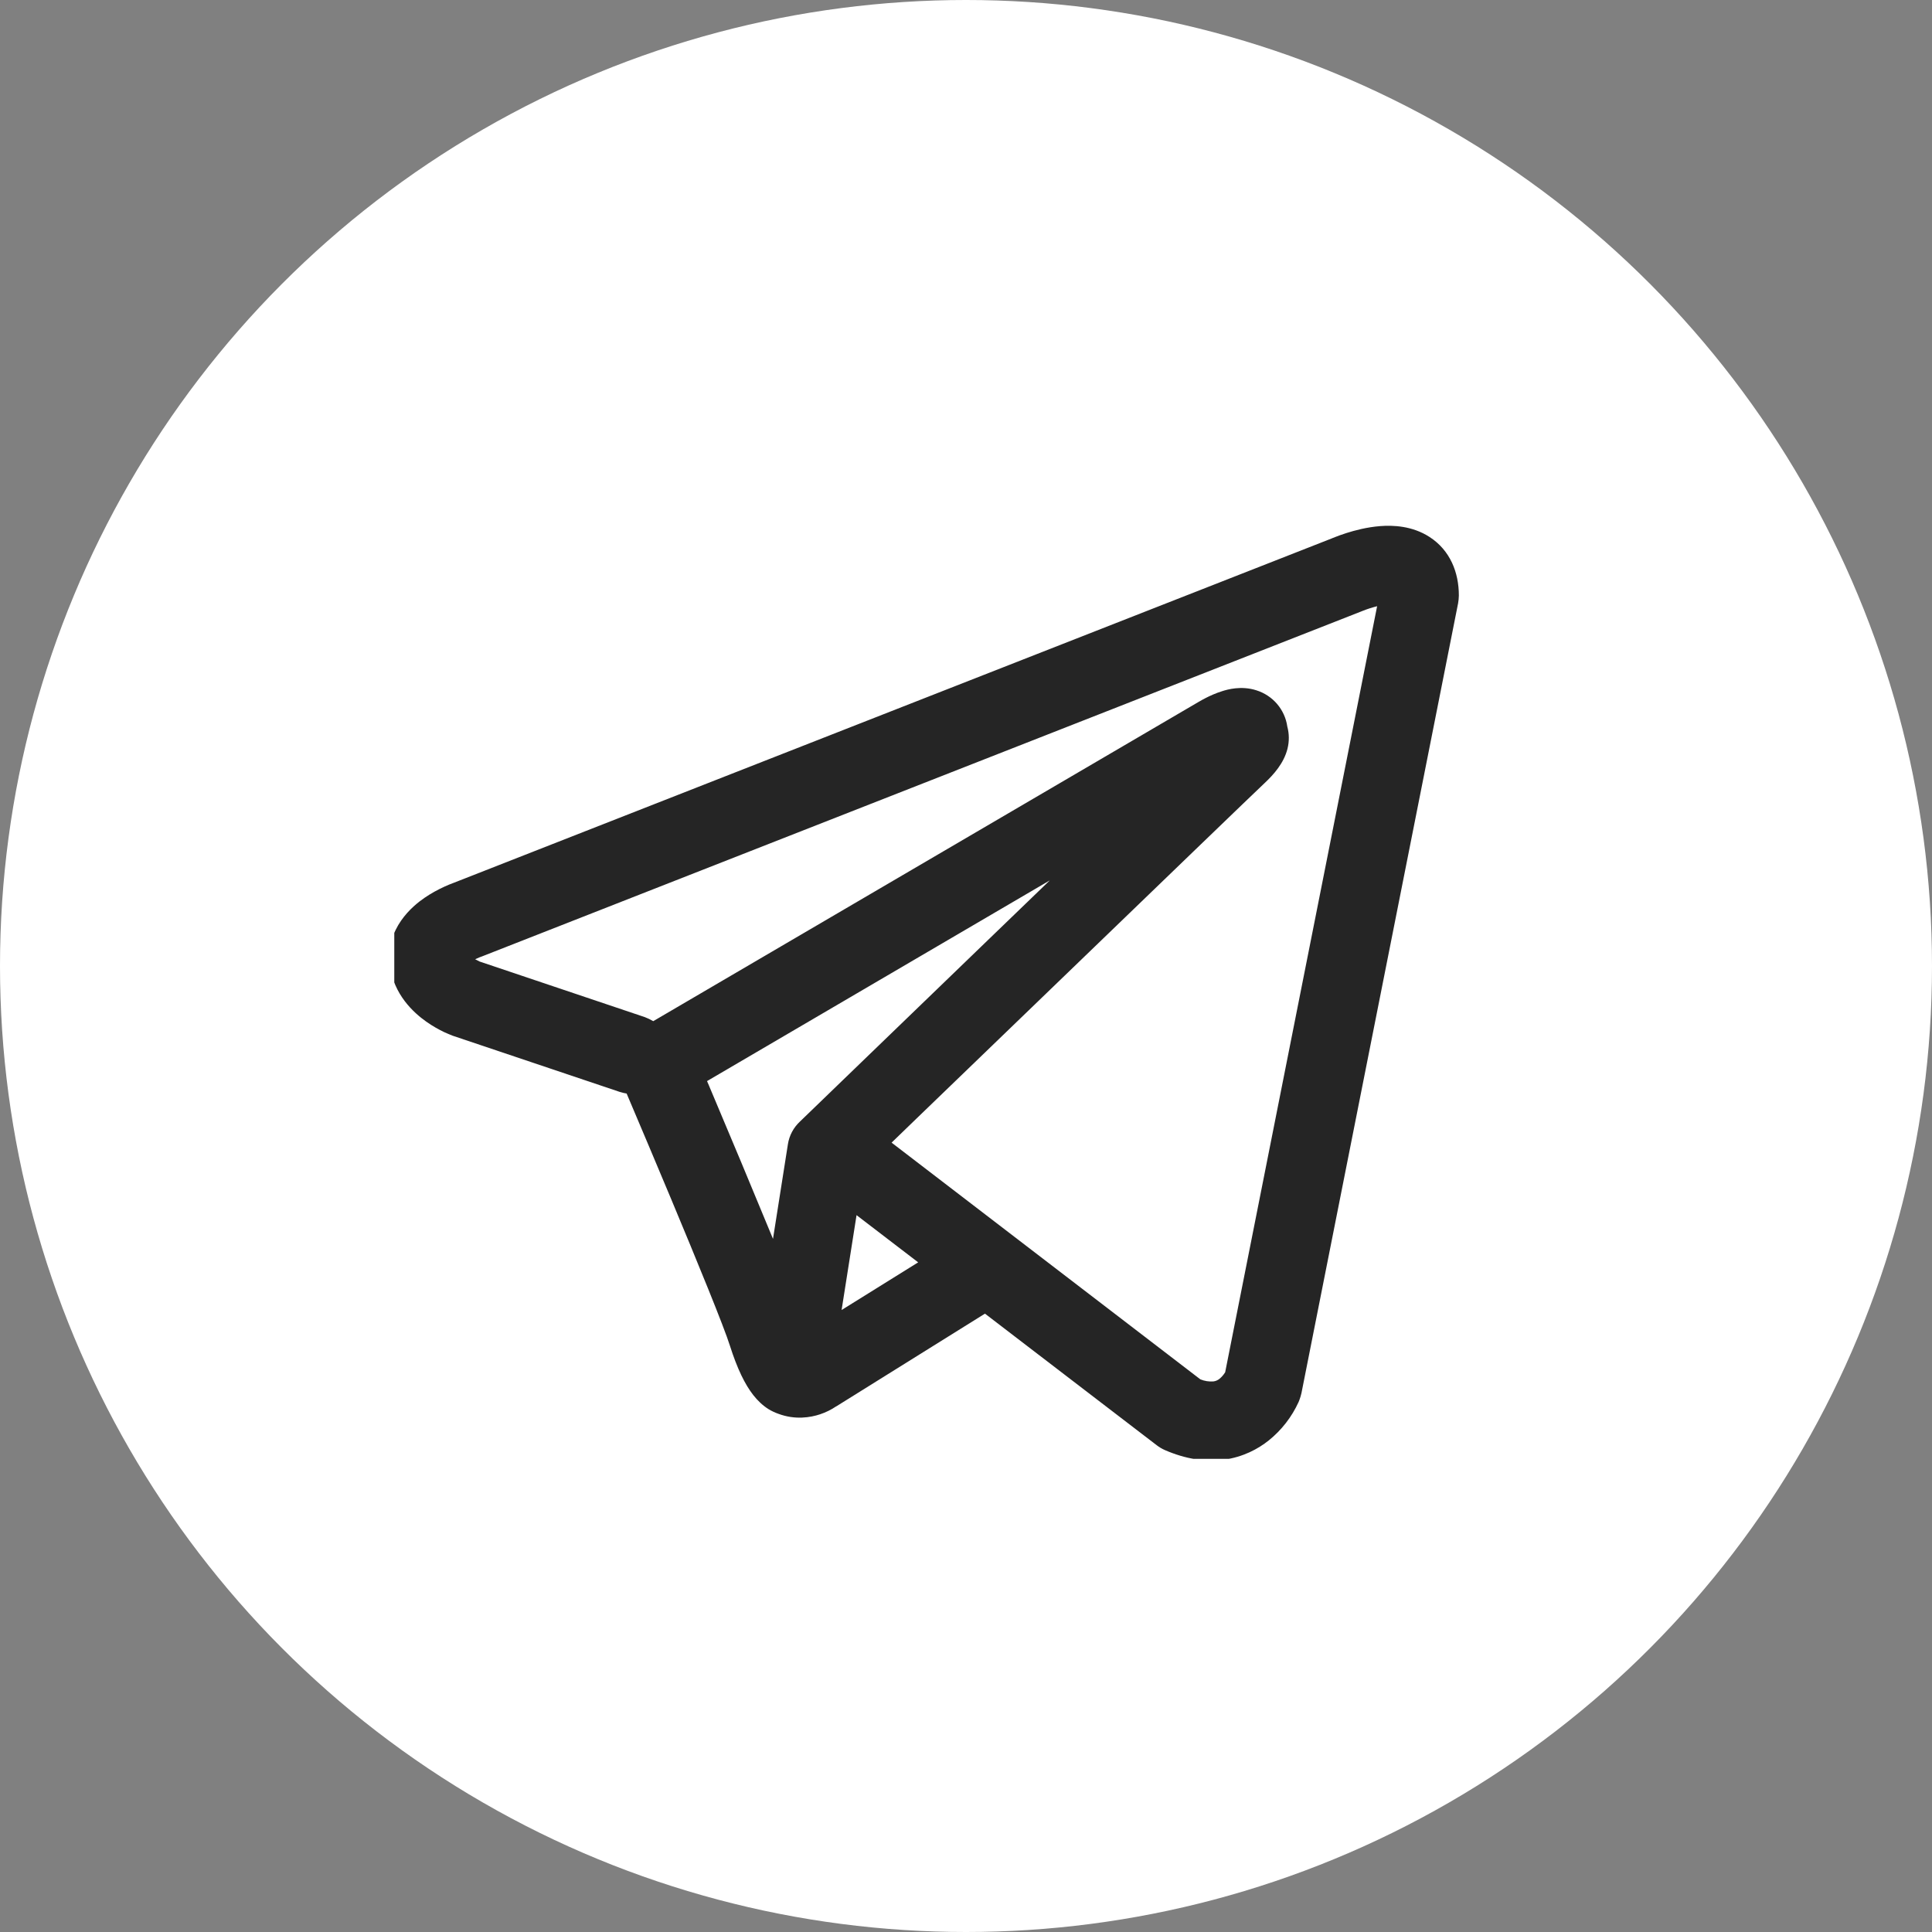
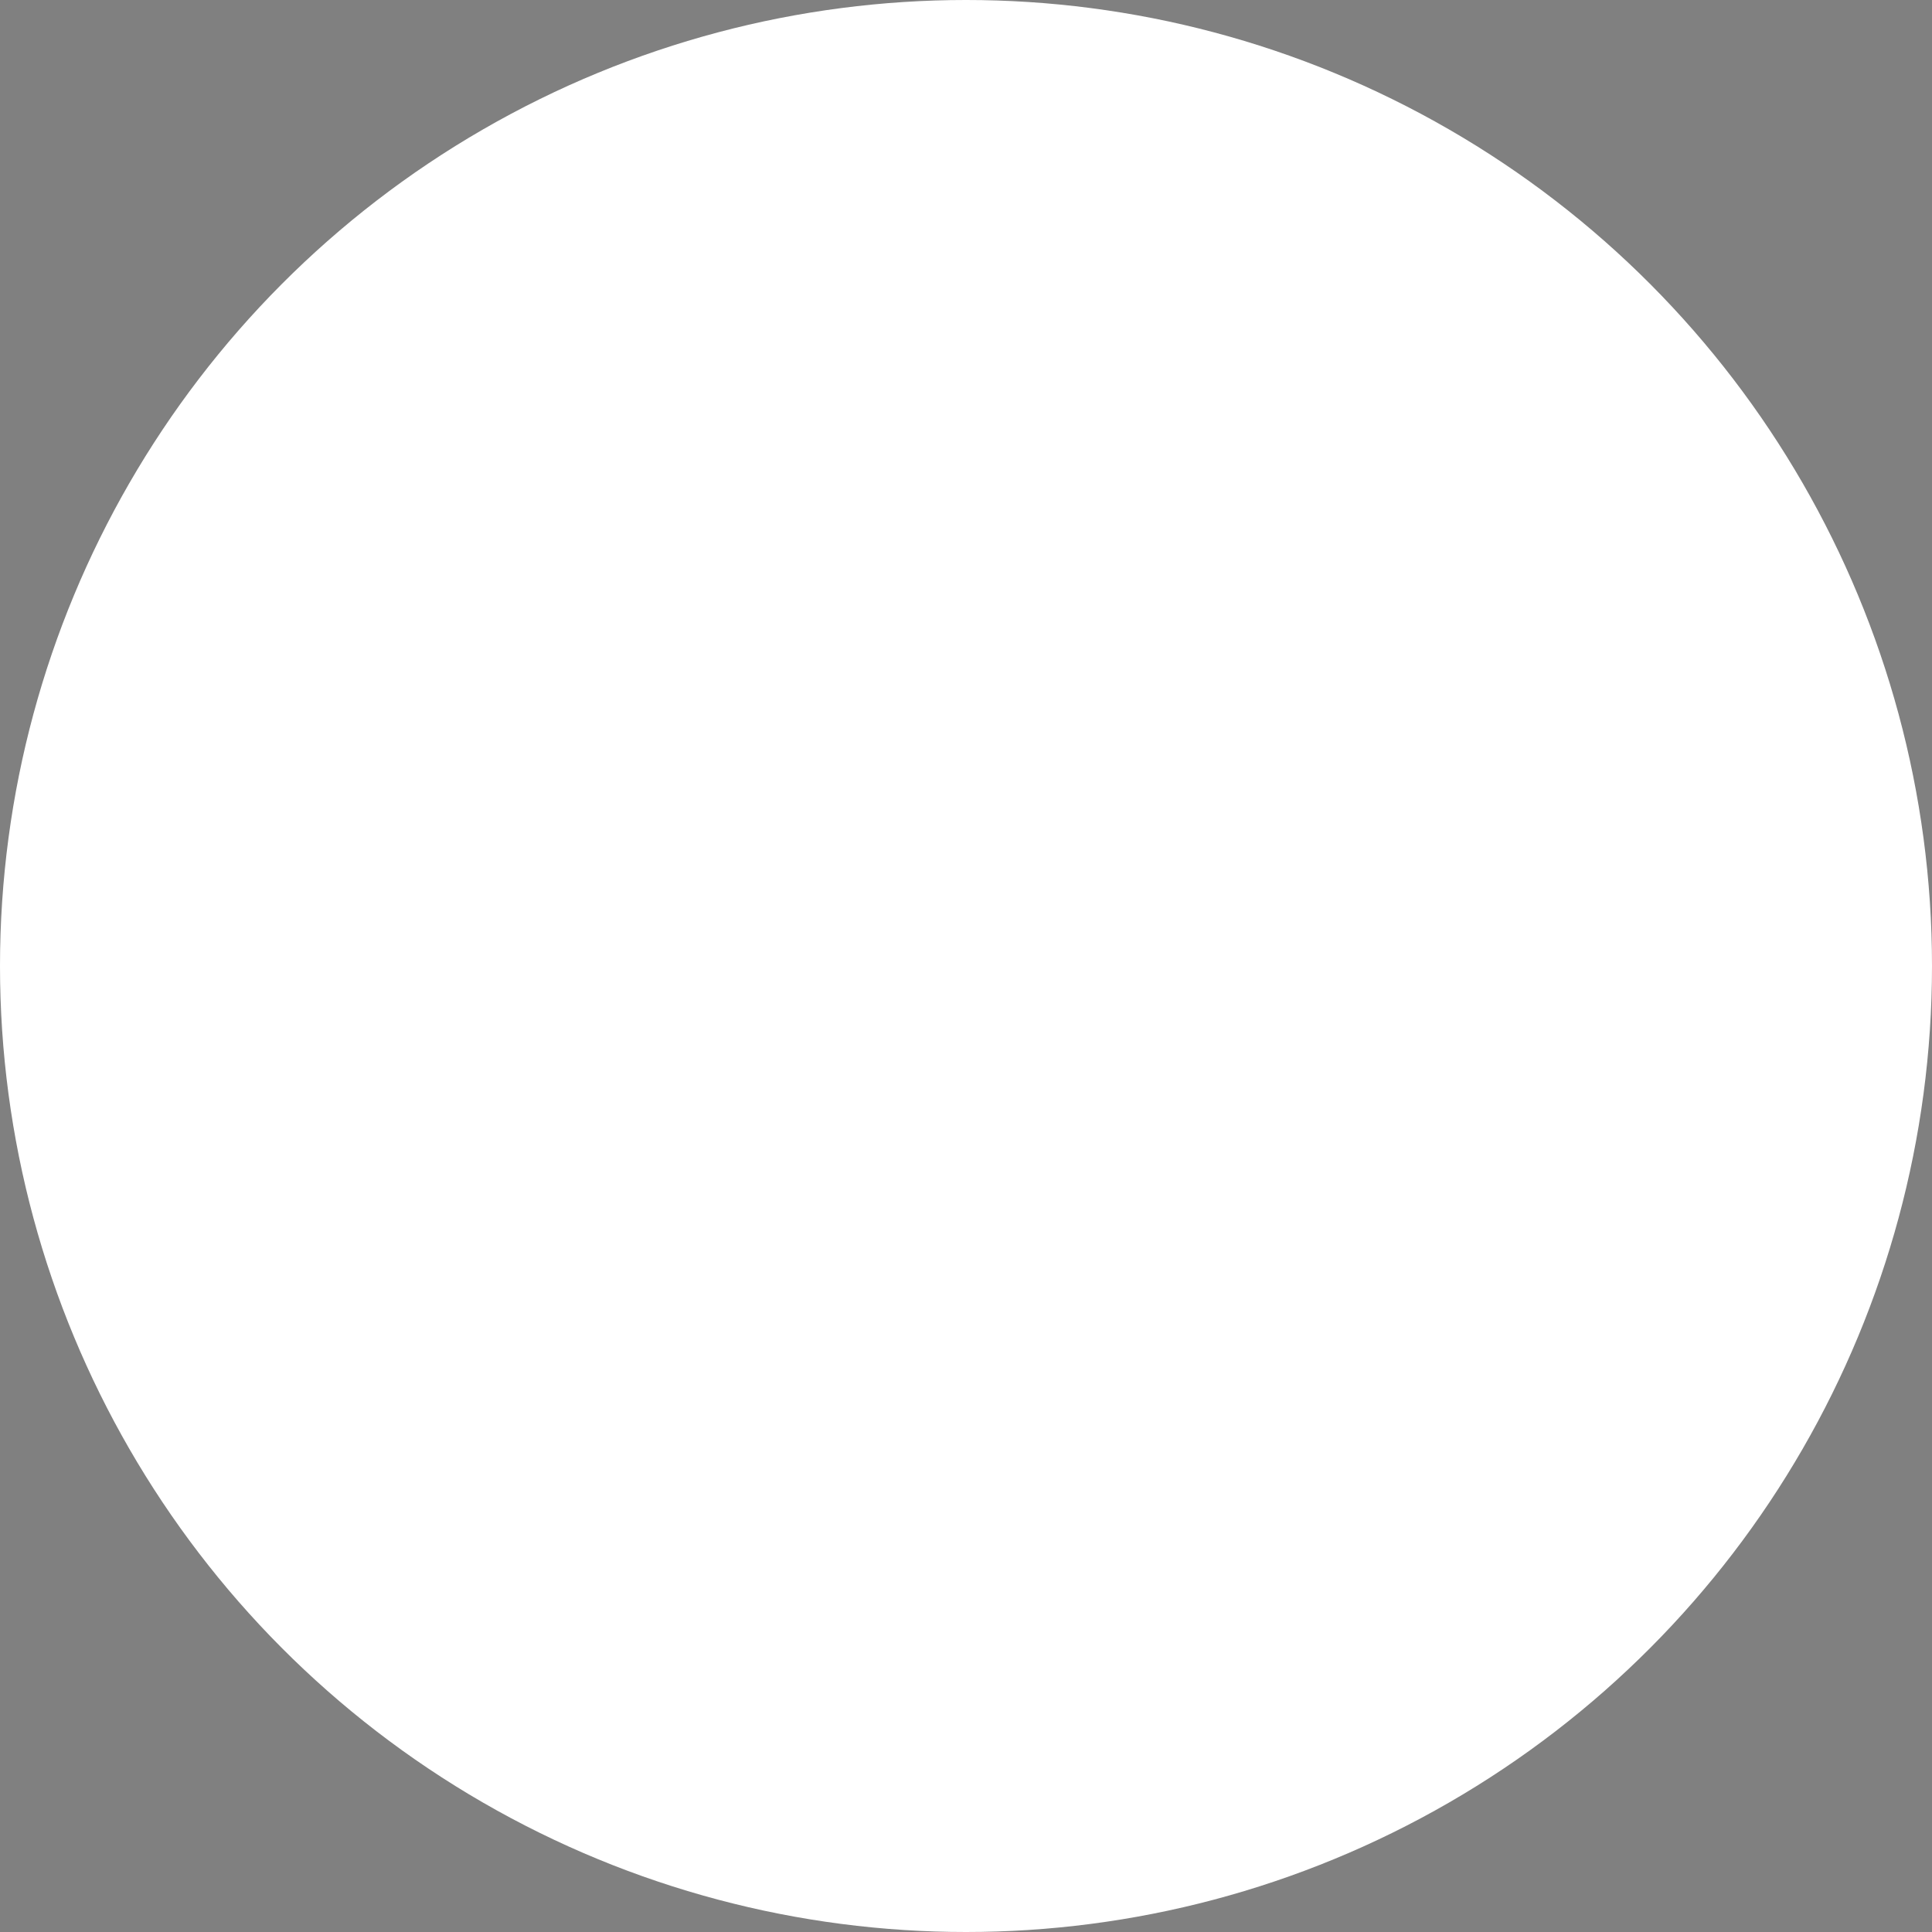
<svg xmlns="http://www.w3.org/2000/svg" width="49" height="49" viewBox="0 0 49 49" fill="none">
  <rect x="0" y="0" width="49" height="49" fill="#808080" stroke="none" />
  <circle cx="24.5" cy="24.5" r="24.5" fill="white" />
  <g clip-path="url(#clip0_74_68)">
    <path fill-rule="evenodd" clip-rule="evenodd" d="M15.717 27.693C15.775 27.711 15.834 27.725 15.893 27.735C16.271 28.624 16.646 29.513 17.019 30.404C17.689 32.007 18.365 33.657 18.513 34.132C18.699 34.716 18.893 35.113 19.107 35.385C19.217 35.524 19.344 35.647 19.493 35.74C19.572 35.788 19.655 35.827 19.741 35.857C20.168 36.017 20.557 35.951 20.801 35.869C20.945 35.821 21.081 35.754 21.207 35.669L21.213 35.667L24.981 33.317L29.335 36.653C29.399 36.702 29.468 36.744 29.543 36.777C30.065 37.004 30.572 37.084 31.049 37.02C31.524 36.953 31.901 36.755 32.183 36.529C32.505 36.269 32.763 35.936 32.935 35.559L32.947 35.529L32.951 35.519L32.953 35.513V35.511L32.955 35.509C32.977 35.452 32.994 35.392 33.008 35.332L36.981 15.299C36.992 15.234 36.999 15.169 37 15.104C37 14.517 36.779 13.959 36.26 13.621C35.815 13.332 35.32 13.319 35.007 13.343C34.671 13.369 34.359 13.452 34.149 13.519C34.032 13.556 33.917 13.598 33.803 13.644L33.788 13.651L11.503 22.392L11.5 22.393C11.425 22.421 11.35 22.451 11.277 22.485C11.101 22.565 10.931 22.659 10.771 22.768C10.468 22.975 9.771 23.543 9.889 24.481C9.983 25.228 10.495 25.688 10.808 25.909C10.979 26.031 11.141 26.117 11.261 26.175C11.315 26.201 11.429 26.247 11.479 26.268L11.492 26.272L15.717 27.693ZM34.568 15.491H34.565L34.531 15.505L12.219 24.259L12.184 24.272L12.171 24.276C12.13 24.292 12.09 24.31 12.051 24.329C12.088 24.35 12.126 24.369 12.165 24.387L16.355 25.797C16.429 25.825 16.5 25.859 16.568 25.899L30.404 17.799L30.417 17.792C30.471 17.76 30.527 17.73 30.583 17.701C30.679 17.652 30.832 17.58 31.005 17.527C31.125 17.489 31.481 17.384 31.865 17.508C32.069 17.572 32.251 17.692 32.39 17.854C32.529 18.017 32.619 18.215 32.649 18.427C32.699 18.612 32.7 18.806 32.653 18.992C32.56 19.359 32.304 19.644 32.071 19.863C31.871 20.049 29.276 22.551 26.717 25.02L23.233 28.38L22.613 28.98L30.443 34.983C30.549 35.027 30.663 35.045 30.777 35.036C30.835 35.028 30.889 35.004 30.933 34.967C30.987 34.921 31.034 34.867 31.071 34.807L31.073 34.805L34.927 15.375C34.806 15.405 34.687 15.443 34.571 15.489L34.568 15.491ZM23.287 32.016L21.724 30.819L21.345 33.225L23.287 32.016ZM20.291 28.443L21.844 26.943L25.328 23.58L26.625 22.329L17.932 27.419L17.979 27.528C18.527 28.823 19.069 30.121 19.605 31.421L19.983 29.021C20.017 28.799 20.126 28.596 20.291 28.443Z" fill="#252525" />
  </g>
  <defs>
    <clipPath id="clip0_74_68">
-       <rect width="27" height="24" fill="white" transform="translate(10 13)" />
-     </clipPath>
+       </clipPath>
  </defs>
</svg>